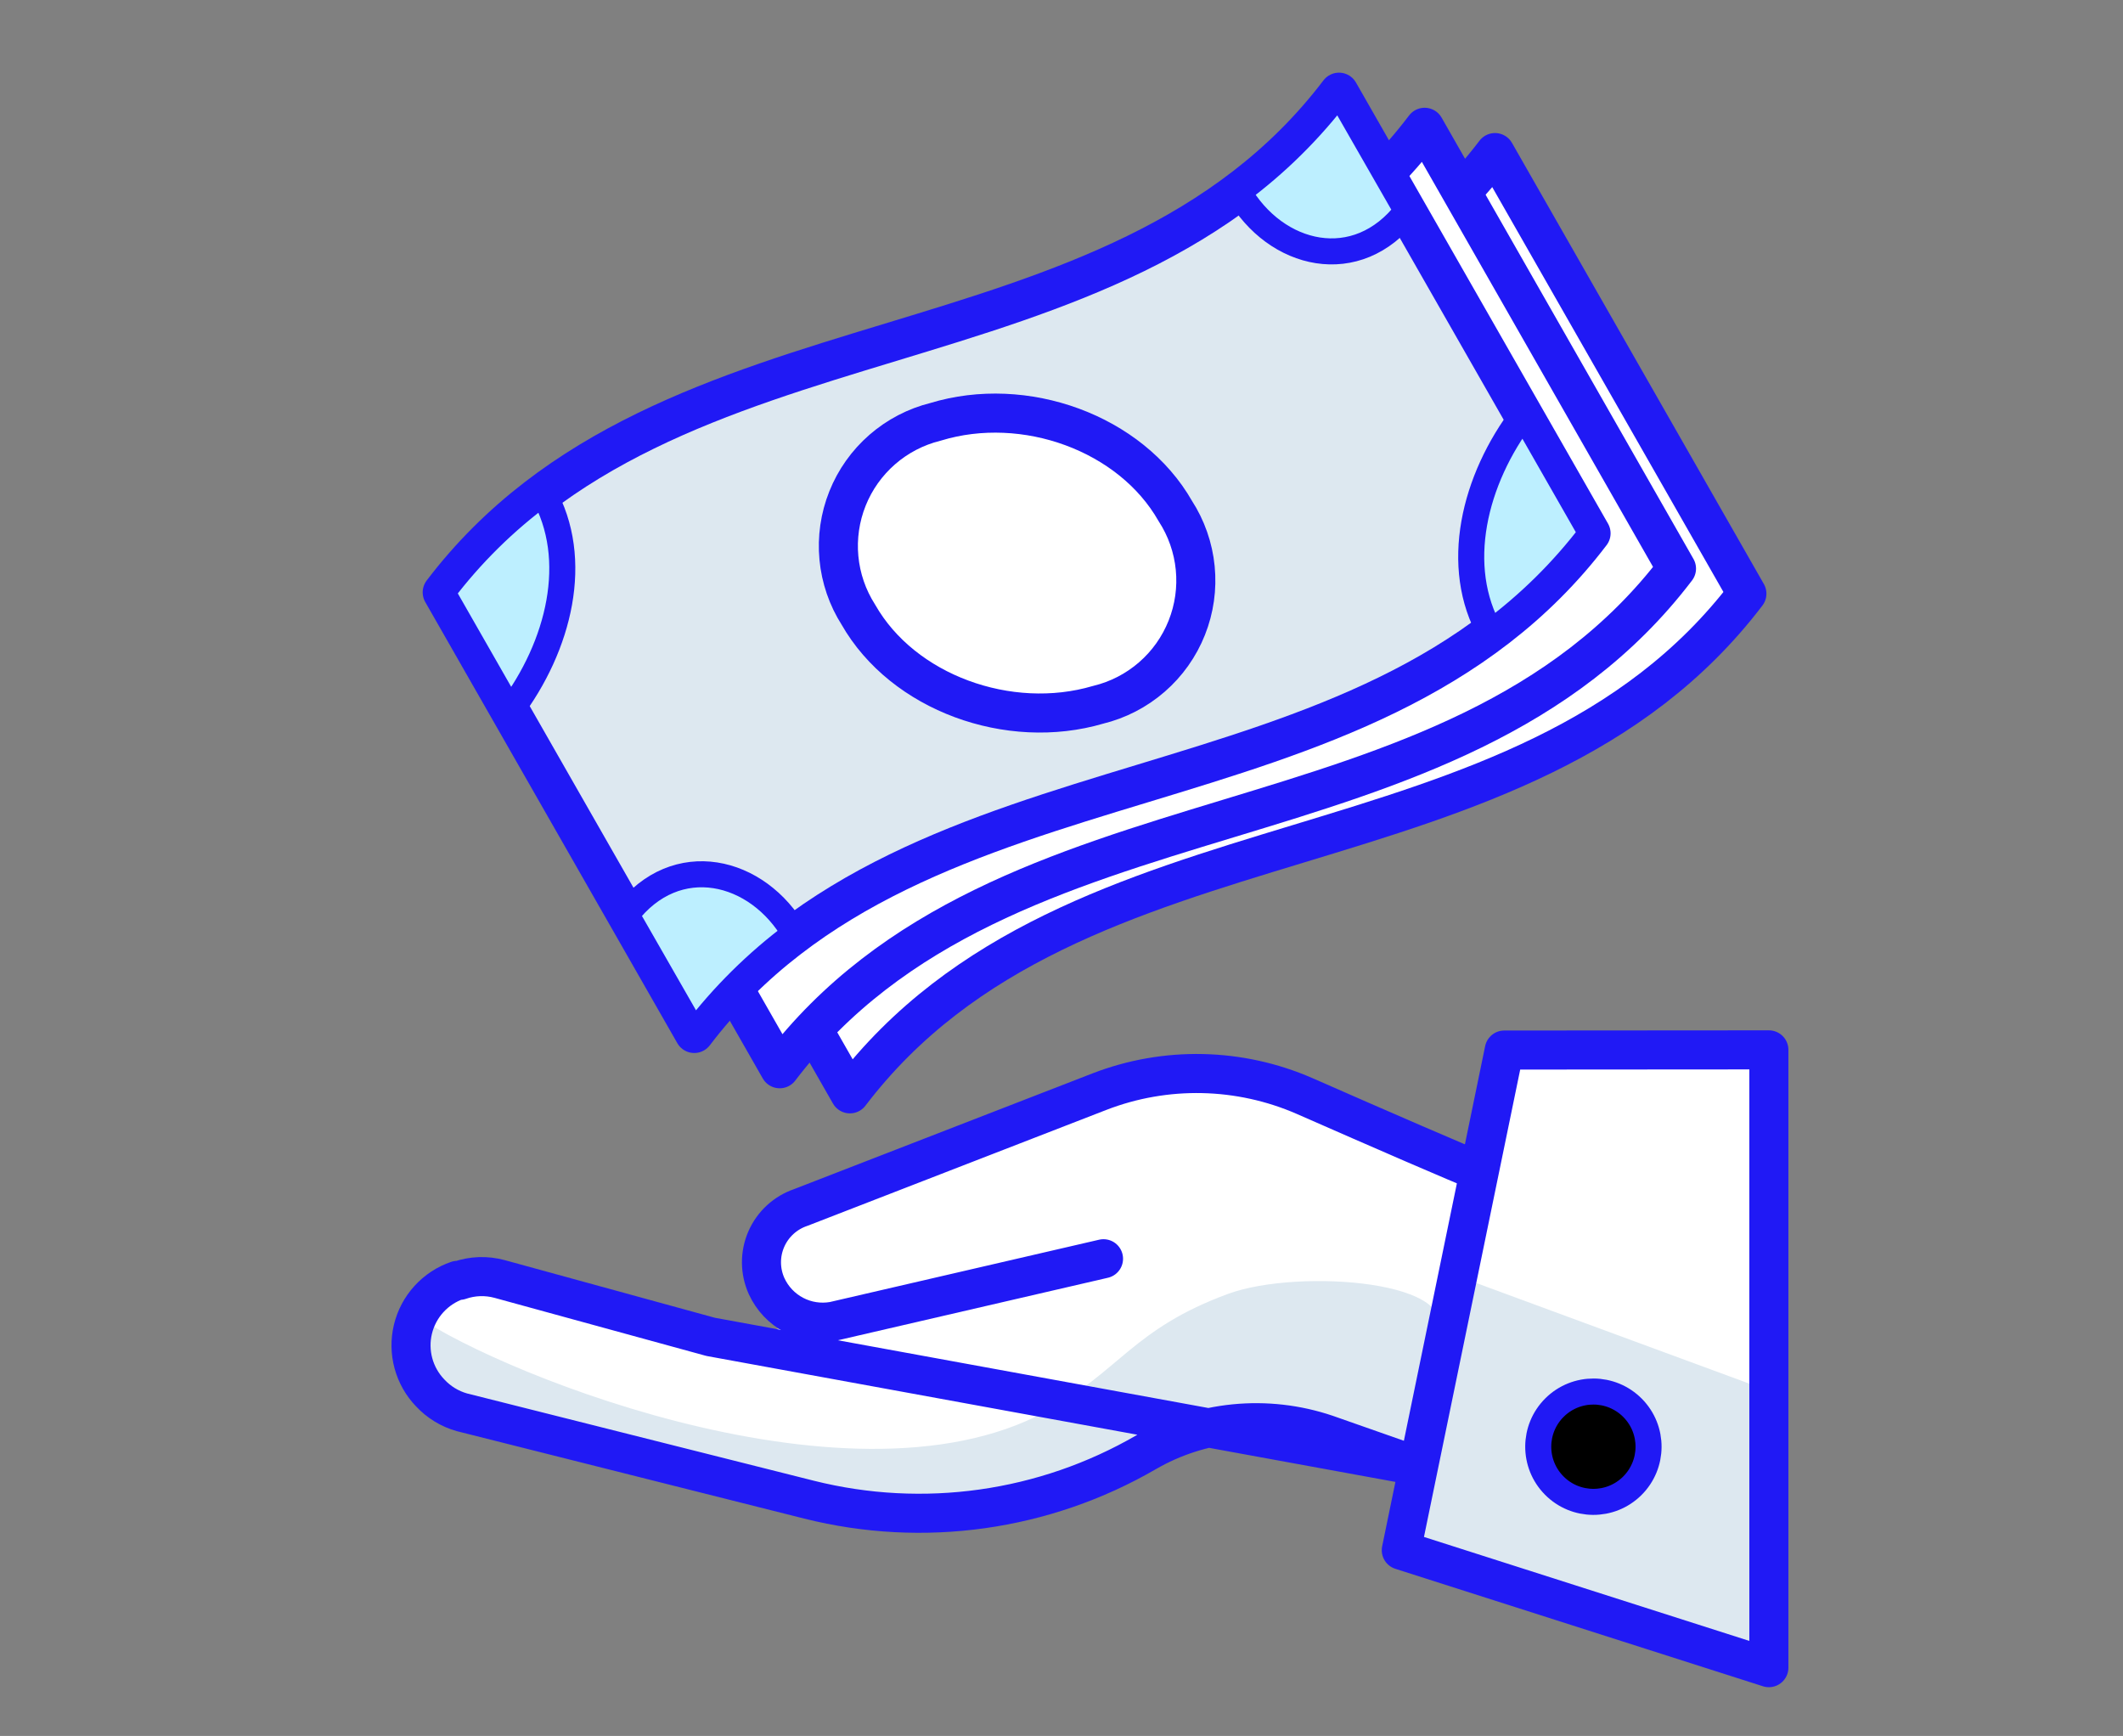
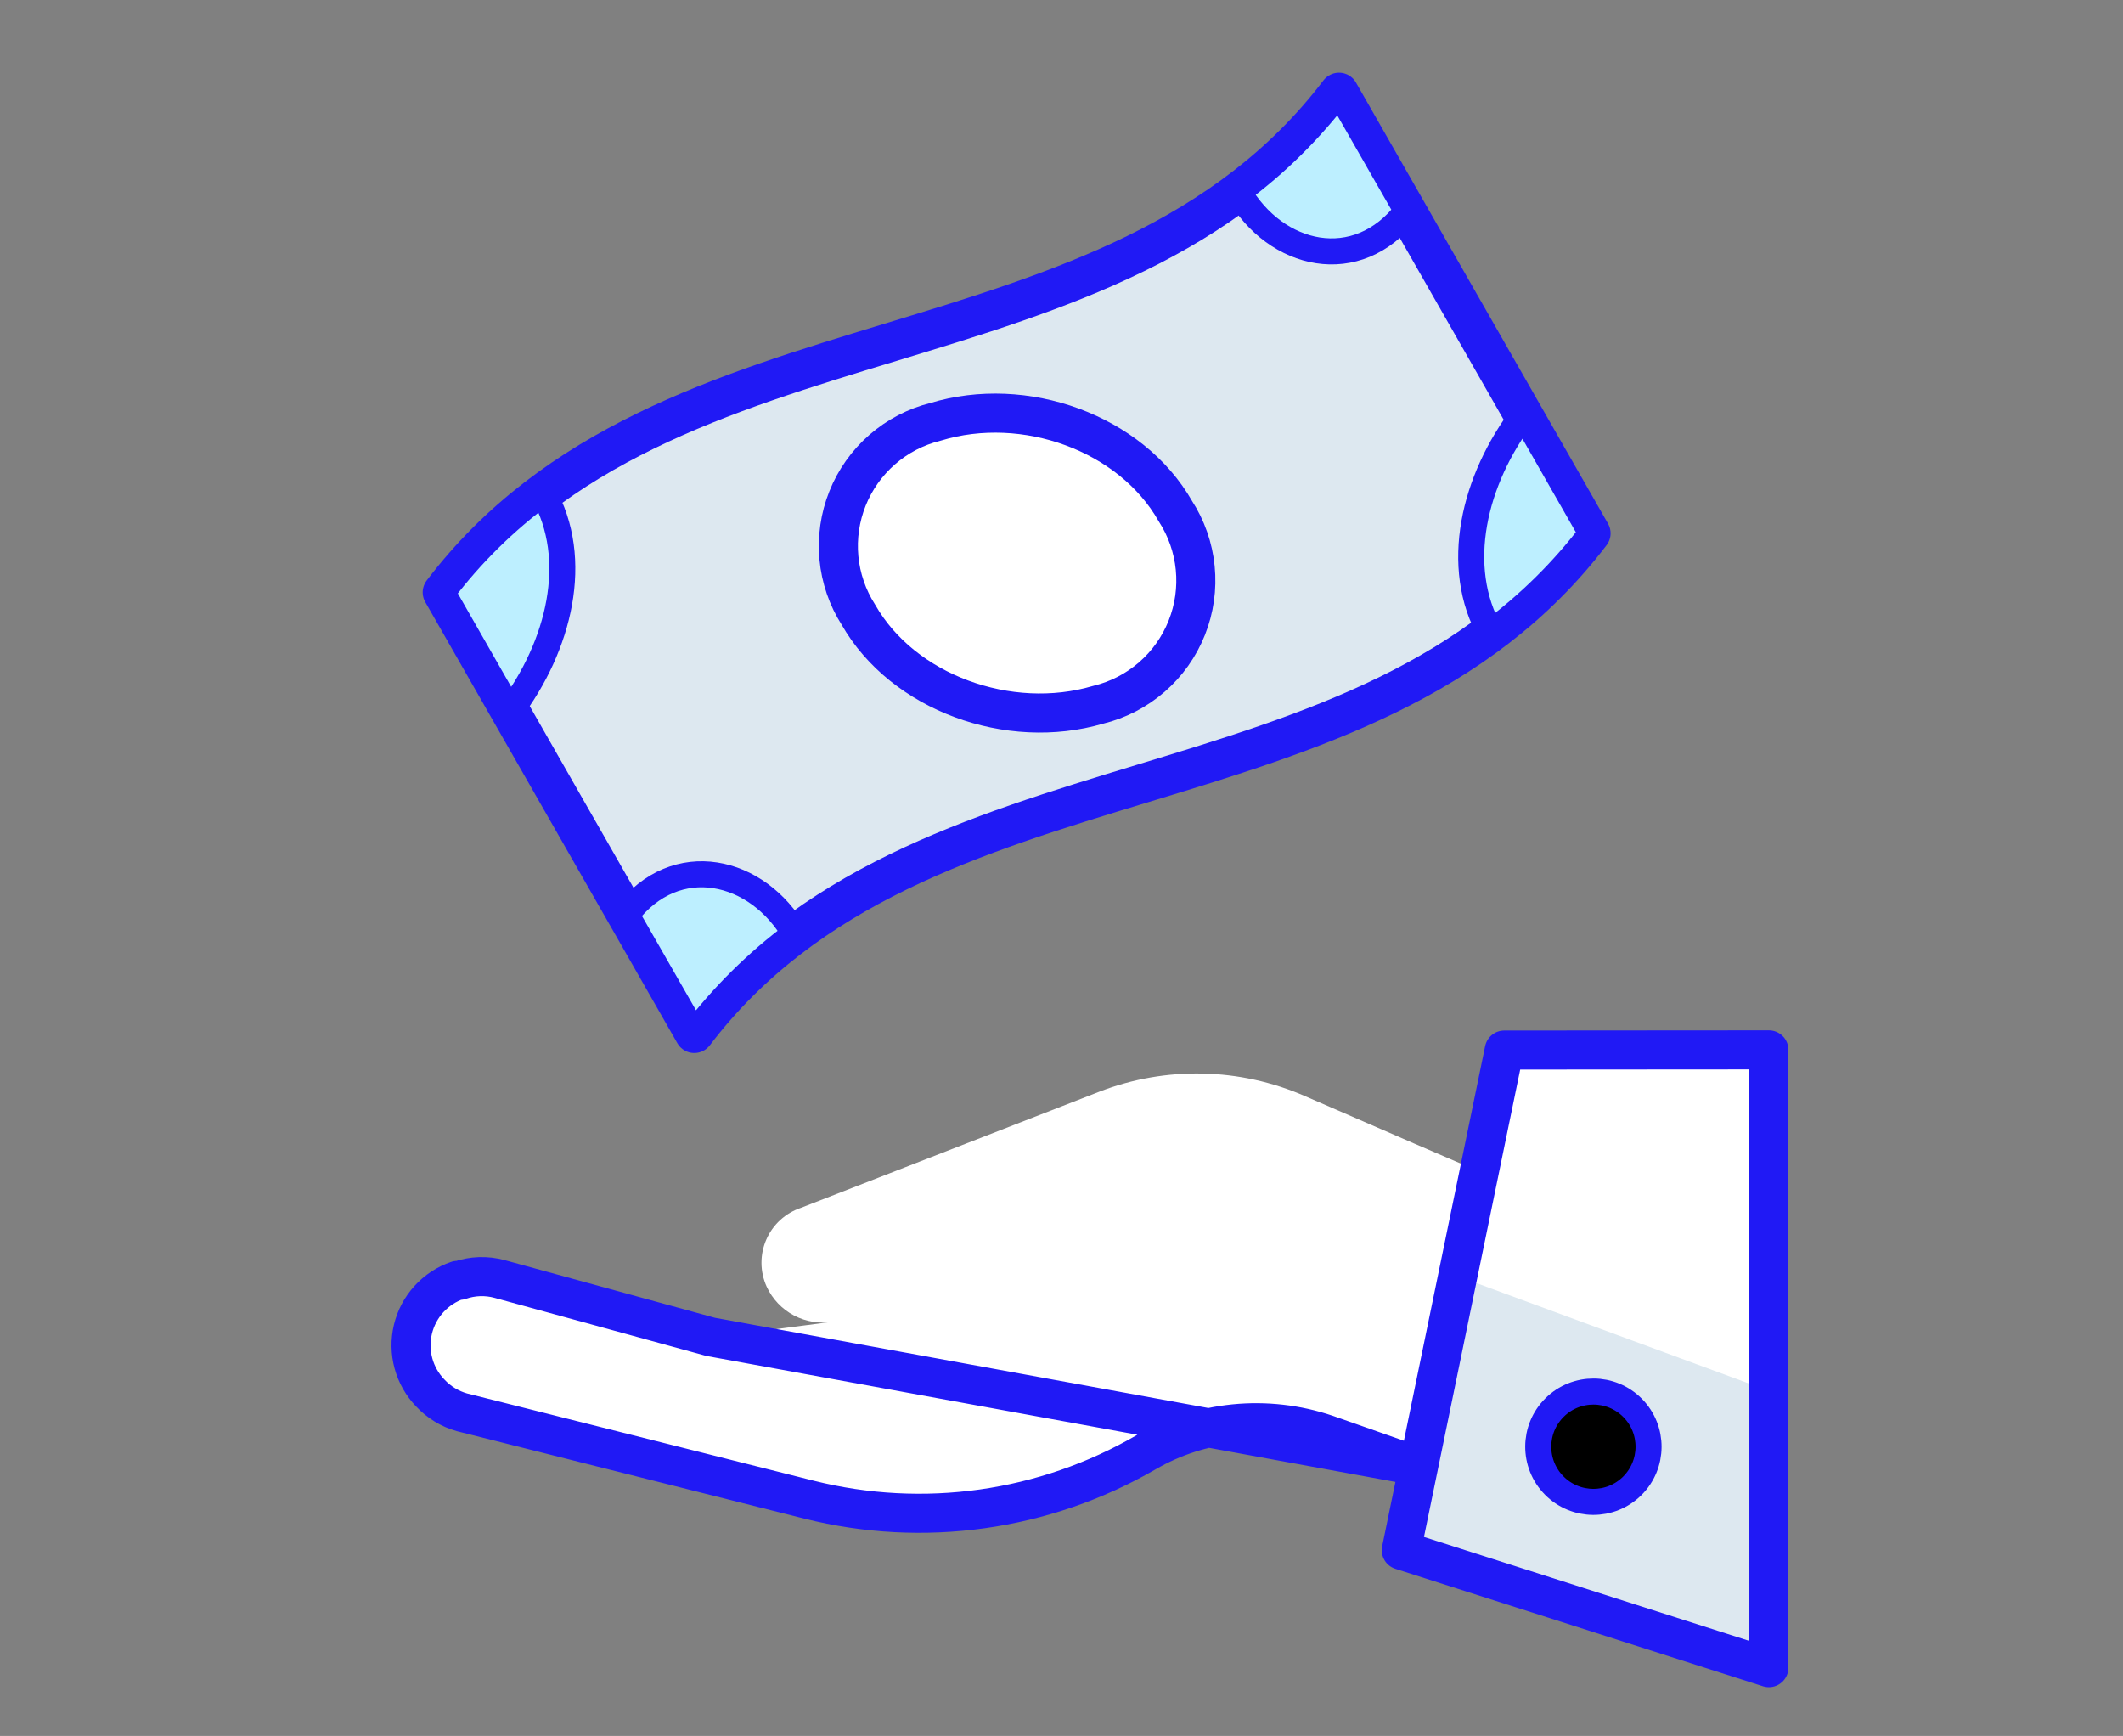
<svg xmlns="http://www.w3.org/2000/svg" width="148" height="121" viewBox="0 0 148 121" fill="none">
  <rect x="0" y="0" width="148" height="121" fill="#808080" stroke="none" />
  <path d="M98.75 102.178L92.525 100.081C90.461 99.383 88.273 99.134 86.105 99.35C83.937 99.565 81.84 100.241 79.955 101.331C72.845 105.425 64.42 106.587 56.467 104.571L32.267 98.481C31.423 98.243 30.661 97.778 30.062 97.137C29.503 96.557 29.099 95.846 28.888 95.069C28.677 94.291 28.665 93.473 28.854 92.691C29.043 91.908 29.427 91.185 29.969 90.59C30.512 89.995 31.196 89.546 31.958 89.285H32.106C33.007 88.972 33.982 88.939 34.902 89.191L49.61 93.224L58.107 92.122C57.169 92.289 56.201 92.139 55.356 91.696C54.512 91.253 53.839 90.542 53.442 89.675C53.21 89.161 53.088 88.604 53.084 88.04C53.081 87.476 53.195 86.918 53.421 86.401C53.646 85.884 53.977 85.42 54.393 85.039C54.809 84.658 55.3 84.369 55.835 84.19L76.634 76.096C81.269 74.301 86.426 74.412 90.979 76.405C96.048 78.61 102.138 81.259 103.079 81.622L98.75 102.178ZM104.867 73.192L97.688 108.054L123.313 116.241V73.179L104.867 73.192Z" fill="white" />
-   <path d="M99.999 93.197C102.433 89.298 90.588 88.384 85.654 90.172C78.932 92.633 78.031 95.631 72.855 98.414C58.873 105.916 33.181 95.012 28.65 91.423C28.381 91.208 28.65 94.743 28.65 95.281C28.354 98.4 40.185 101.694 58.389 105.526C69.965 107.973 78.434 100.336 87.967 99.113C96.786 97.997 97.472 105.499 99.139 100.726C100.497 97.029 97.902 96.532 99.999 93.197Z" fill="#DDE8F0" />
-   <path d="M103.065 81.62C102.071 81.257 95.98 78.609 90.965 76.404C86.416 74.415 81.265 74.303 76.634 76.095L55.835 84.161C55.3 84.341 54.809 84.63 54.393 85.011C53.977 85.392 53.646 85.856 53.42 86.373C53.195 86.89 53.08 87.448 53.084 88.012C53.088 88.576 53.21 89.133 53.442 89.647C53.839 90.514 54.512 91.225 55.356 91.668C56.201 92.111 57.168 92.26 58.107 92.094L76.929 87.738" stroke="#2019F5" stroke-width="2.723" stroke-linecap="round" stroke-linejoin="round" />
  <path d="M100.834 88.665L123.313 96.947L123.205 115.903L97.405 107.931L100.834 88.665Z" fill="#DDE8F0" />
  <path d="M49.543 93.184L34.835 89.151C33.915 88.899 32.94 88.931 32.038 89.245H31.89C31.128 89.505 30.445 89.954 29.902 90.549C29.36 91.145 28.976 91.867 28.787 92.65C28.598 93.433 28.61 94.251 28.821 95.028C29.032 95.805 29.436 96.517 29.995 97.096C30.593 97.737 31.356 98.203 32.2 98.441L56.4 104.531C64.365 106.53 72.796 105.344 79.901 101.224C81.786 100.133 83.883 99.458 86.051 99.242C88.219 99.026 90.407 99.276 92.471 99.974L98.75 102.178L49.543 93.184ZM104.867 73.192L97.688 108.054L123.313 116.241V73.179L104.867 73.192Z" stroke="#2019F5" stroke-width="2.723" stroke-linecap="round" stroke-linejoin="round" />
  <path d="M113.784 103.574C115.294 102.08 115.307 99.645 113.814 98.136C112.32 96.626 109.886 96.613 108.376 98.106C106.866 99.6 106.853 102.034 108.347 103.544C109.84 105.054 112.275 105.067 113.784 103.574Z" fill="black" stroke="#2019F5" stroke-width="1.815" stroke-linecap="round" stroke-linejoin="round" />
-   <path d="M121.78 41.382C106.09 62.019 74.953 55.606 59.25 76.244L41.678 45.496C57.381 24.859 88.518 31.259 104.221 10.635L121.78 41.382Z" fill="white" stroke="#2019F5" stroke-width="2.723" stroke-linecap="round" stroke-linejoin="round" />
-   <path d="M116.873 39.634C101.183 60.258 70.046 53.858 54.356 74.495L36.784 43.734C52.434 23.111 83.611 29.578 99.314 8.873L116.873 39.634Z" fill="white" stroke="#2019F5" stroke-width="2.723" stroke-linecap="round" stroke-linejoin="round" />
  <path d="M110.917 37.174C95.227 57.811 64.09 51.412 48.4 72.036L30.828 41.288C46.518 20.651 77.655 27.064 93.345 6.427L110.917 37.174Z" fill="#DDE8F0" stroke="#2019F5" stroke-width="2.723" stroke-linecap="round" stroke-linejoin="round" />
  <path d="M81.931 35.615C82.705 36.809 83.183 38.173 83.322 39.59C83.462 41.007 83.26 42.437 82.733 43.76C82.207 45.083 81.371 46.261 80.296 47.194C79.22 48.128 77.937 48.791 76.553 49.126C70.342 50.955 62.947 48.293 59.842 42.848C59.081 41.654 58.615 40.297 58.483 38.889C58.351 37.48 58.556 36.06 59.082 34.746C59.607 33.432 60.438 32.263 61.505 31.334C62.573 30.404 63.846 29.743 65.219 29.403C71.431 27.508 78.825 30.17 81.931 35.615Z" fill="white" stroke="#2019F5" stroke-width="2.723" stroke-linecap="round" stroke-linejoin="round" />
  <path d="M35.561 49.57C38.989 45.026 40.495 38.989 37.86 34.351C35.194 36.312 32.825 38.649 30.828 41.288L35.561 49.57ZM55.418 65.098C52.823 60.554 47.123 59.196 43.654 63.754L48.4 72.036C50.404 69.406 52.766 67.071 55.418 65.098ZM106.211 28.892C102.742 33.437 101.277 39.5 103.912 44.111C106.572 42.144 108.94 39.808 110.944 37.174L106.211 28.892ZM86.327 13.364C88.922 17.908 94.609 19.266 98.091 14.709L93.345 6.427C91.345 9.059 88.982 11.395 86.327 13.364Z" fill="#BDEFFF" stroke="#2019F5" stroke-width="1.815" stroke-linecap="round" stroke-linejoin="round" />
</svg>